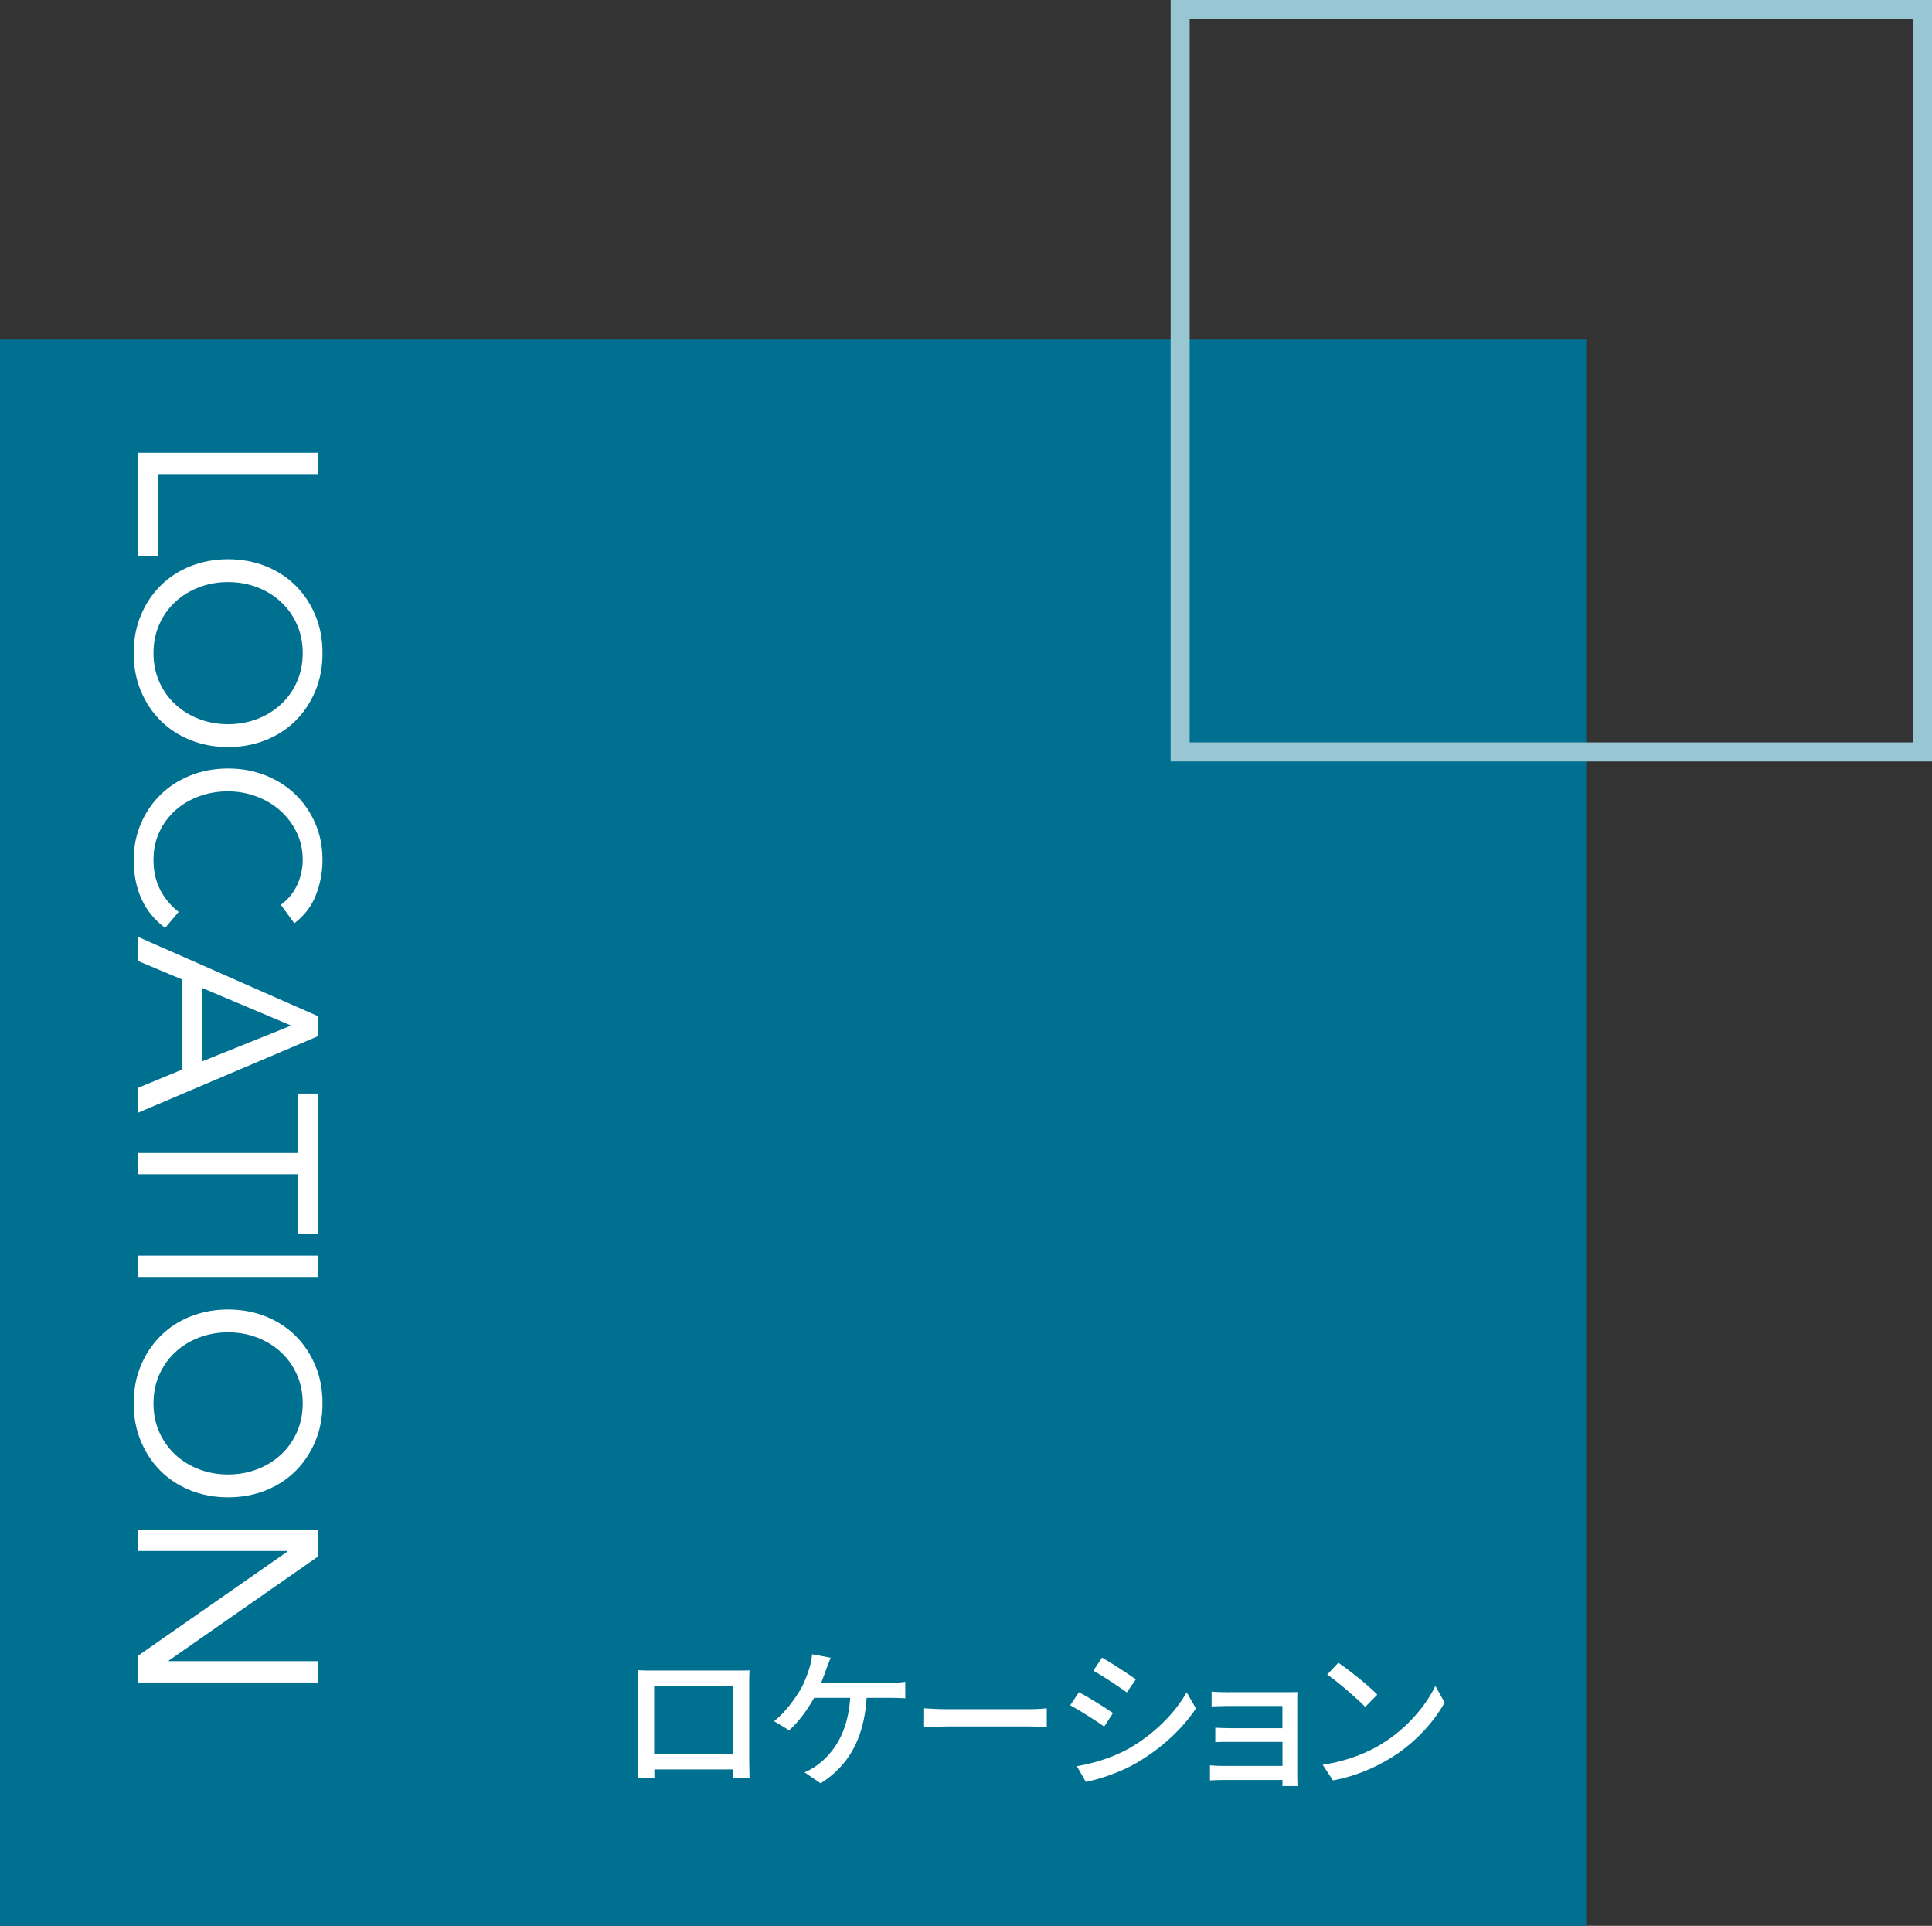
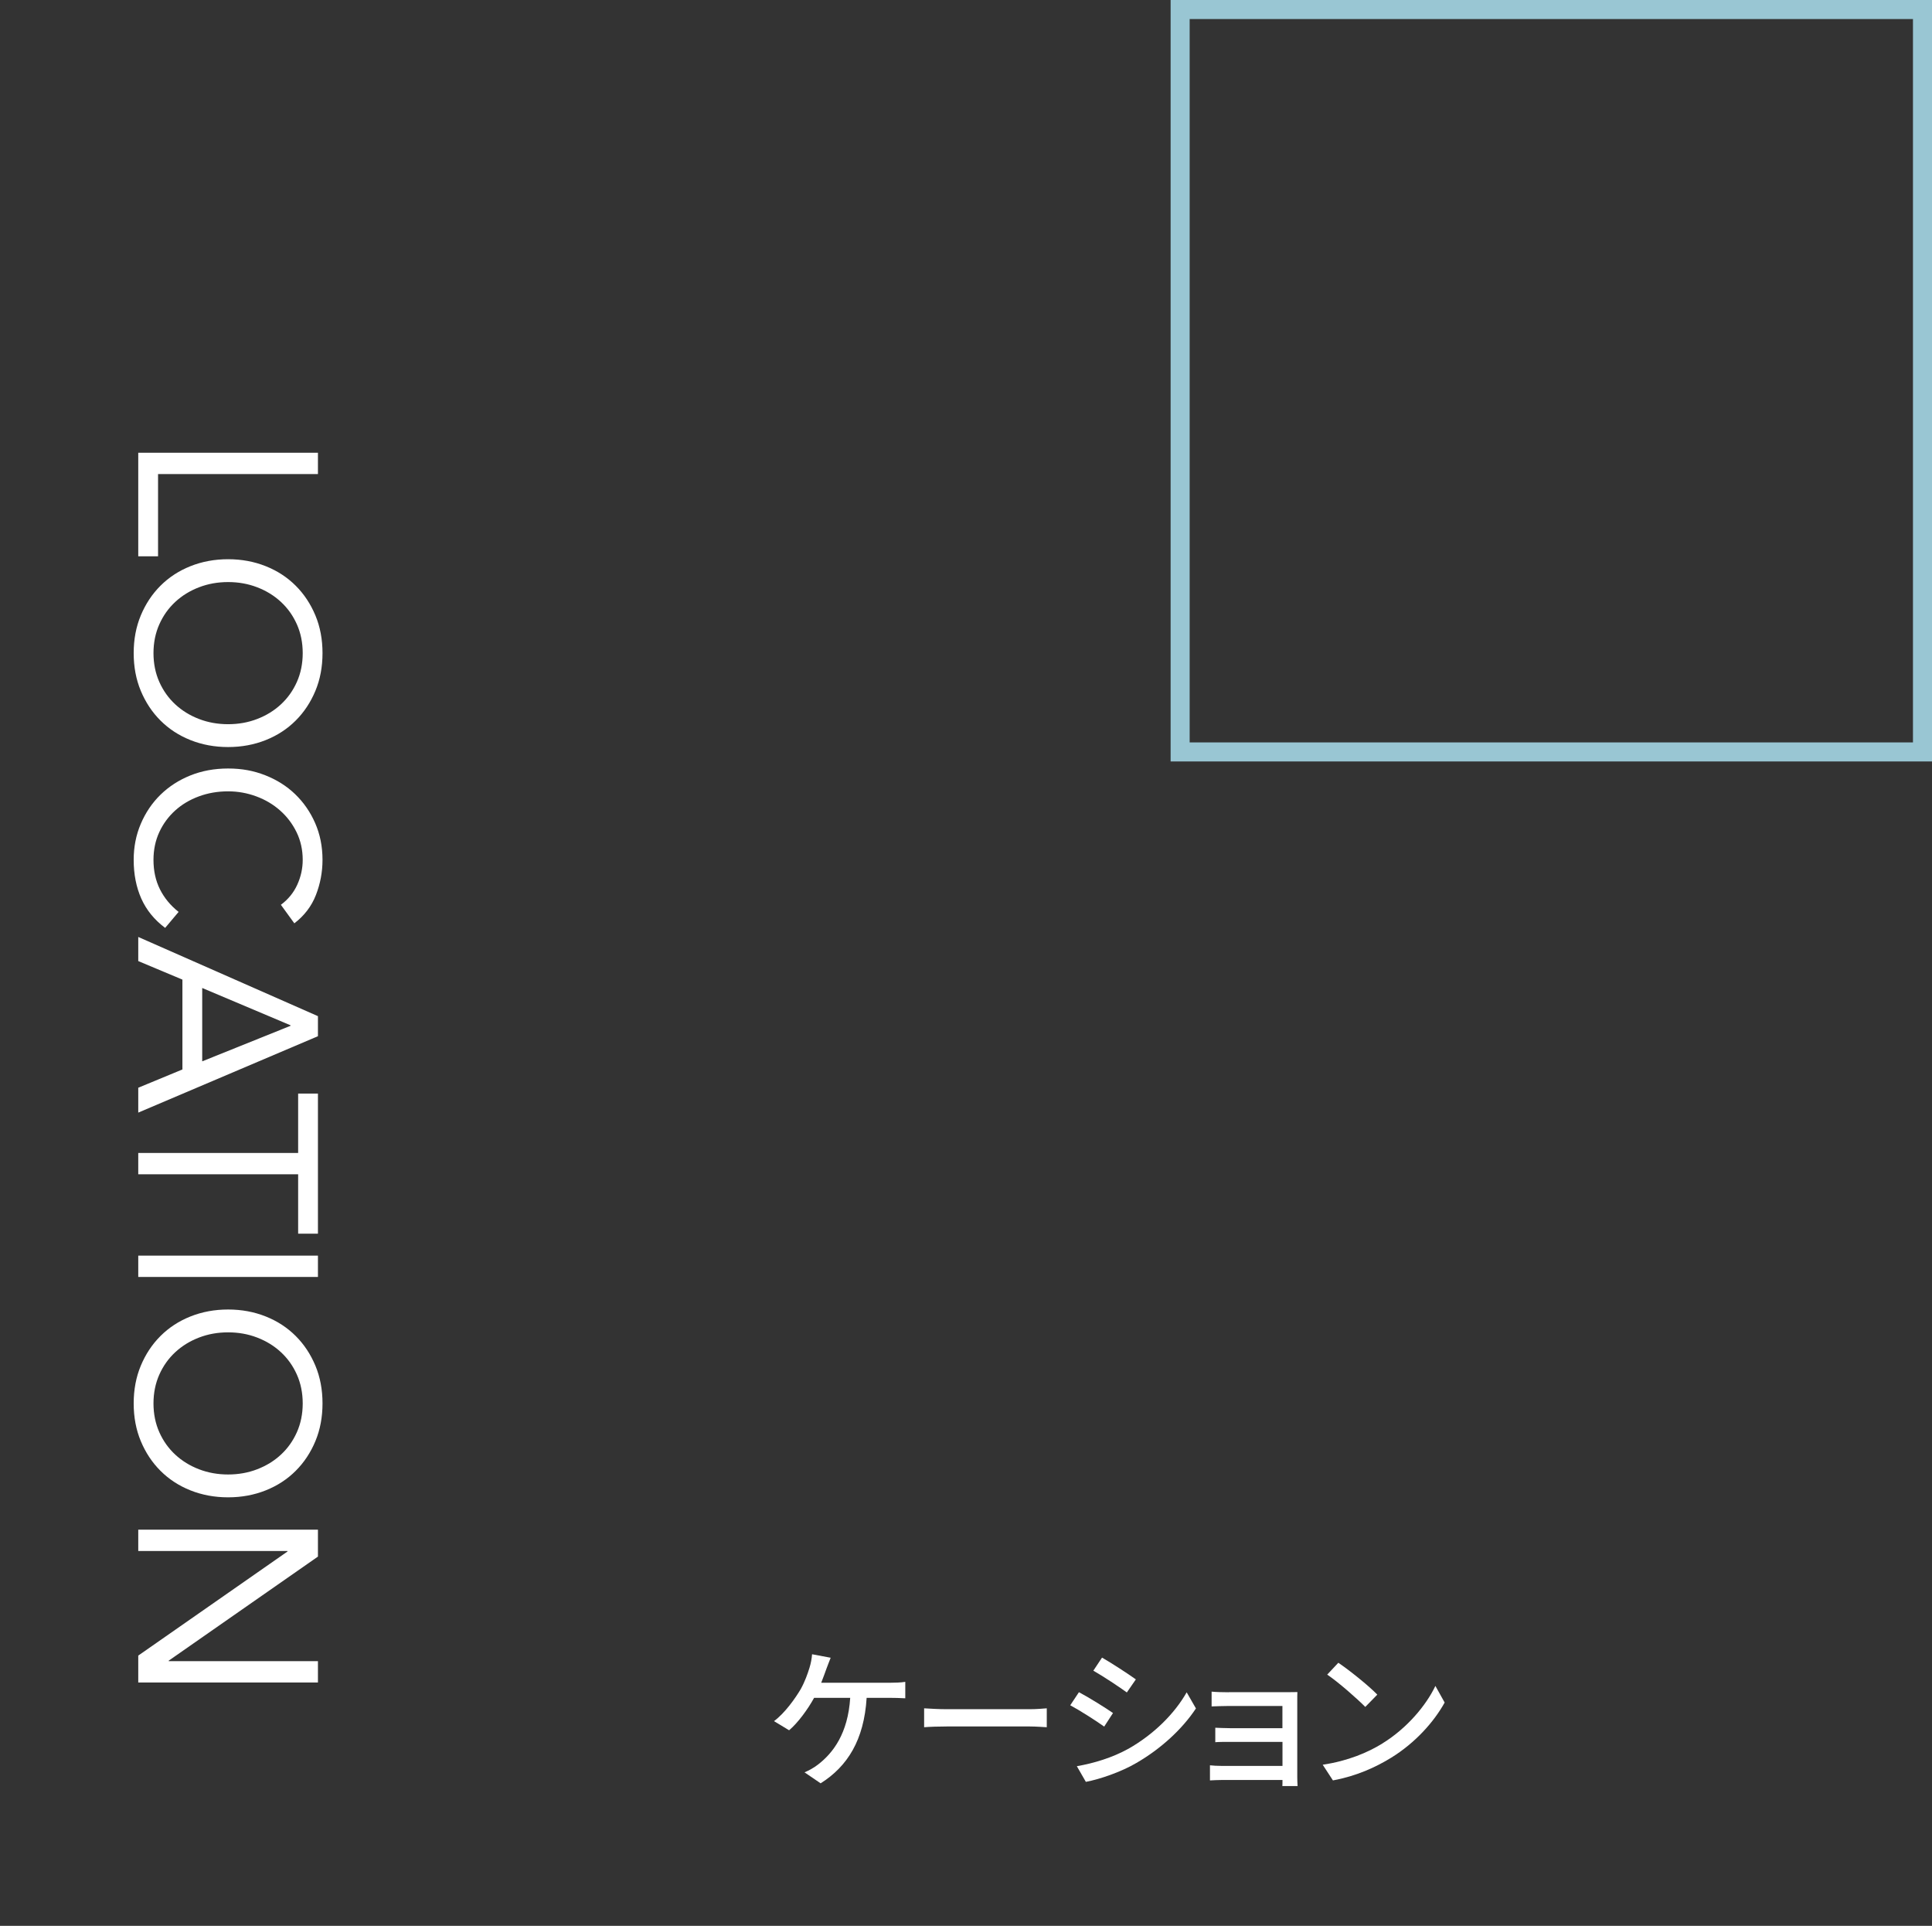
<svg xmlns="http://www.w3.org/2000/svg" id="_レイヤー_2" viewBox="0 0 304.5 303.5">
  <rect x="0" y="0" width="304.5" height="303.5" fill="#333333" stroke="none" />
  <defs>
    <style>.cls-1{fill:#007090;}.cls-2{fill:#fff;}.cls-3{fill:#99c6d3;}</style>
  </defs>
  <g id="_レイヤー_1-2">
-     <rect class="cls-1" y="53.5" width="250" height="250" />
-     <path class="cls-2" d="M102.89,263.27h13.03c.55,0,1.42,0,2.21-.02-.05.65-.05,1.39-.05,2.06v11.78c0,.84.05,2.9.05,3.1h-2.62c.02-.12.02-.67.05-1.34h-12.43c0,.65,0,1.22.02,1.34h-2.62c.02-.22.07-2.14.07-3.1v-11.78c0-.62,0-1.46-.05-2.09.96.05,1.73.05,2.33.05ZM103.1,276.45h12.46v-10.78h-12.46v10.78Z" />
    <path class="cls-2" d="M130.22,263.08c-.22.6-.48,1.34-.79,2.11h10.9c.6,0,1.63-.02,2.35-.14v2.59c-.82-.05-1.8-.07-2.35-.07h-3.74c-.41,6.65-3.02,10.8-7.25,13.47l-2.54-1.73c.74-.31,1.54-.77,2.09-1.2,2.42-1.85,4.75-4.92,5.11-10.54h-5.69c-.98,1.78-2.52,3.91-3.94,5.11l-2.38-1.44c1.7-1.25,3.36-3.6,4.22-5.06.65-1.18,1.08-2.4,1.37-3.34.22-.7.36-1.46.41-2.14l2.93.55c-.24.58-.5,1.32-.7,1.82Z" />
    <path class="cls-2" d="M149.23,269.36h13.06c1.15,0,2.09-.1,2.69-.14v2.98c-.53-.02-1.63-.12-2.69-.12h-13.06c-1.32,0-2.76.05-3.58.12v-2.98c.79.05,2.28.14,3.58.14Z" />
    <path class="cls-2" d="M175.42,269.96l-1.39,2.14c-1.27-.91-3.82-2.54-5.35-3.36l1.37-2.06c1.51.79,4.25,2.5,5.38,3.29ZM177.84,275.6c4.01-2.28,7.25-5.5,9.19-8.9l1.46,2.54c-2.16,3.26-5.5,6.34-9.38,8.59-2.42,1.42-5.78,2.57-7.97,2.98l-1.42-2.47c2.67-.46,5.59-1.34,8.11-2.74ZM179.02,264.66l-1.42,2.06c-1.22-.89-3.79-2.59-5.28-3.43l1.37-2.06c1.49.84,4.2,2.62,5.33,3.43Z" />
    <path class="cls-2" d="M193.66,266.68h9.19c.55,0,1.3-.02,1.63-.02-.02.29-.02.91-.02,1.39v11.98c0,.38.02,1.06.05,1.44h-2.4c.02-.22.02-.58.02-.96h-9.41c-.72,0-1.61.05-2.02.07v-2.38c.41.05,1.18.1,2.02.1h9.41v-3.79h-8.21c-.86,0-1.85,0-2.38.05v-2.28c.55.02,1.51.07,2.35.07h8.23v-3.5h-8.47c-.74,0-2.18.05-2.69.07v-2.33c.55.07,1.94.1,2.69.1Z" />
    <path class="cls-2" d="M217.9,274.74c3.86-2.38,6.87-5.98,8.33-9.05l1.46,2.62c-1.73,3.12-4.68,6.38-8.42,8.69-2.42,1.49-5.47,2.9-9.19,3.58l-1.61-2.47c4.01-.6,7.13-1.94,9.43-3.36ZM217.08,267.06l-1.9,1.94c-1.25-1.27-4.22-3.89-6-5.09l1.75-1.87c1.68,1.13,4.8,3.62,6.14,5.02Z" />
    <path class="cls-2" d="M50.11,71.35v3.36h-25.2v12.96h-3.12v-16.32h28.32Z" />
    <path class="cls-2" d="M21.07,102.93c0-2.16.37-4.14,1.12-5.94.75-1.8,1.78-3.36,3.1-4.68,1.32-1.32,2.89-2.35,4.72-3.08,1.83-.73,3.81-1.1,5.94-1.1s4.11.37,5.94,1.1c1.83.73,3.4,1.76,4.72,3.08,1.32,1.32,2.35,2.88,3.1,4.68.75,1.8,1.12,3.78,1.12,5.94s-.37,4.14-1.12,5.94c-.75,1.8-1.78,3.36-3.1,4.68-1.32,1.32-2.89,2.35-4.72,3.08-1.83.73-3.81,1.1-5.94,1.1s-4.11-.37-5.94-1.1c-1.83-.73-3.4-1.76-4.72-3.08s-2.35-2.88-3.1-4.68c-.75-1.8-1.12-3.78-1.12-5.94ZM24.19,102.93c0,1.65.31,3.17.92,4.54.61,1.37,1.45,2.55,2.52,3.54,1.07.99,2.31,1.75,3.74,2.3,1.43.55,2.95.82,4.58.82s3.15-.27,4.58-.82c1.43-.55,2.67-1.31,3.74-2.3,1.07-.99,1.91-2.17,2.52-3.54.61-1.37.92-2.89.92-4.54s-.31-3.17-.92-4.54c-.61-1.37-1.45-2.55-2.52-3.54-1.07-.99-2.31-1.75-3.74-2.3-1.43-.55-2.95-.82-4.58-.82s-3.15.27-4.58.82c-1.43.55-2.67,1.31-3.74,2.3-1.07.99-1.91,2.17-2.52,3.54-.61,1.37-.92,2.89-.92,4.54Z" />
    <path class="cls-2" d="M44.27,142.59c1.15-.85,2.01-1.91,2.58-3.16.57-1.25.86-2.56.86-3.92,0-1.57-.32-3.02-.96-4.34-.64-1.32-1.5-2.46-2.58-3.42s-2.33-1.71-3.76-2.24c-1.43-.53-2.91-.8-4.46-.8-1.65,0-3.19.27-4.62.8-1.43.53-2.67,1.27-3.72,2.22-1.05.95-1.89,2.08-2.5,3.4-.61,1.32-.92,2.78-.92,4.38,0,1.73.34,3.28,1.02,4.64.68,1.36,1.66,2.55,2.94,3.56l-2.12,2.52c-1.71-1.28-2.96-2.82-3.76-4.62-.8-1.8-1.2-3.83-1.2-6.1,0-2.03.37-3.92,1.12-5.68.75-1.76,1.78-3.29,3.1-4.58,1.32-1.29,2.89-2.31,4.7-3.04,1.81-.73,3.8-1.1,5.96-1.1s4.03.35,5.84,1.06c1.81.71,3.39,1.7,4.72,2.98s2.39,2.8,3.16,4.56,1.16,3.69,1.16,5.8c0,1.92-.35,3.77-1.04,5.54-.69,1.77-1.83,3.26-3.4,4.46l-2.12-2.92Z" />
    <path class="cls-2" d="M50.11,160.14v3.16l-28.32,12.04v-3.92l6.96-2.88v-14.16l-6.96-2.92v-3.8l28.32,12.48ZM45.79,161.66v-.08l-13.92-5.88v11.56l13.92-5.6Z" />
    <path class="cls-2" d="M46.99,194.42v-9.36h-25.2v-3.36h25.2v-9.36h3.12v22.08h-3.12Z" />
    <path class="cls-2" d="M50.11,197.88v3.36h-28.32v-3.36h28.32Z" />
    <path class="cls-2" d="M21.07,221.17c0-2.16.37-4.14,1.12-5.94.75-1.8,1.78-3.36,3.1-4.68,1.32-1.32,2.89-2.35,4.72-3.08,1.83-.73,3.81-1.1,5.94-1.1s4.11.37,5.94,1.1c1.83.73,3.4,1.76,4.72,3.08,1.32,1.32,2.35,2.88,3.1,4.68.75,1.8,1.12,3.78,1.12,5.94s-.37,4.14-1.12,5.94c-.75,1.8-1.78,3.36-3.1,4.68-1.32,1.32-2.89,2.35-4.72,3.08-1.83.73-3.81,1.1-5.94,1.1s-4.11-.37-5.94-1.1c-1.83-.73-3.4-1.76-4.72-3.08s-2.35-2.88-3.1-4.68c-.75-1.8-1.12-3.78-1.12-5.94ZM24.19,221.17c0,1.65.31,3.17.92,4.54.61,1.37,1.45,2.55,2.52,3.54,1.07.99,2.31,1.75,3.74,2.3,1.43.55,2.95.82,4.58.82s3.15-.27,4.58-.82c1.43-.55,2.67-1.31,3.74-2.3,1.07-.99,1.91-2.17,2.52-3.54.61-1.37.92-2.89.92-4.54s-.31-3.17-.92-4.54c-.61-1.37-1.45-2.55-2.52-3.54-1.07-.99-2.31-1.75-3.74-2.3-1.43-.55-2.95-.82-4.58-.82s-3.15.27-4.58.82c-1.43.55-2.67,1.31-3.74,2.3-1.07.99-1.91,2.17-2.52,3.54-.61,1.37-.92,2.89-.92,4.54Z" />
    <path class="cls-2" d="M50.11,241.07v4.24l-23.52,16.4v.08h23.52v3.36h-28.32v-4.24l23.52-16.4v-.08h-23.52v-3.36h28.32Z" />
    <path class="cls-3" d="M301.5,3v114h-114V3h114M304.5,0h-120v120h120V0h0Z" />
  </g>
</svg>